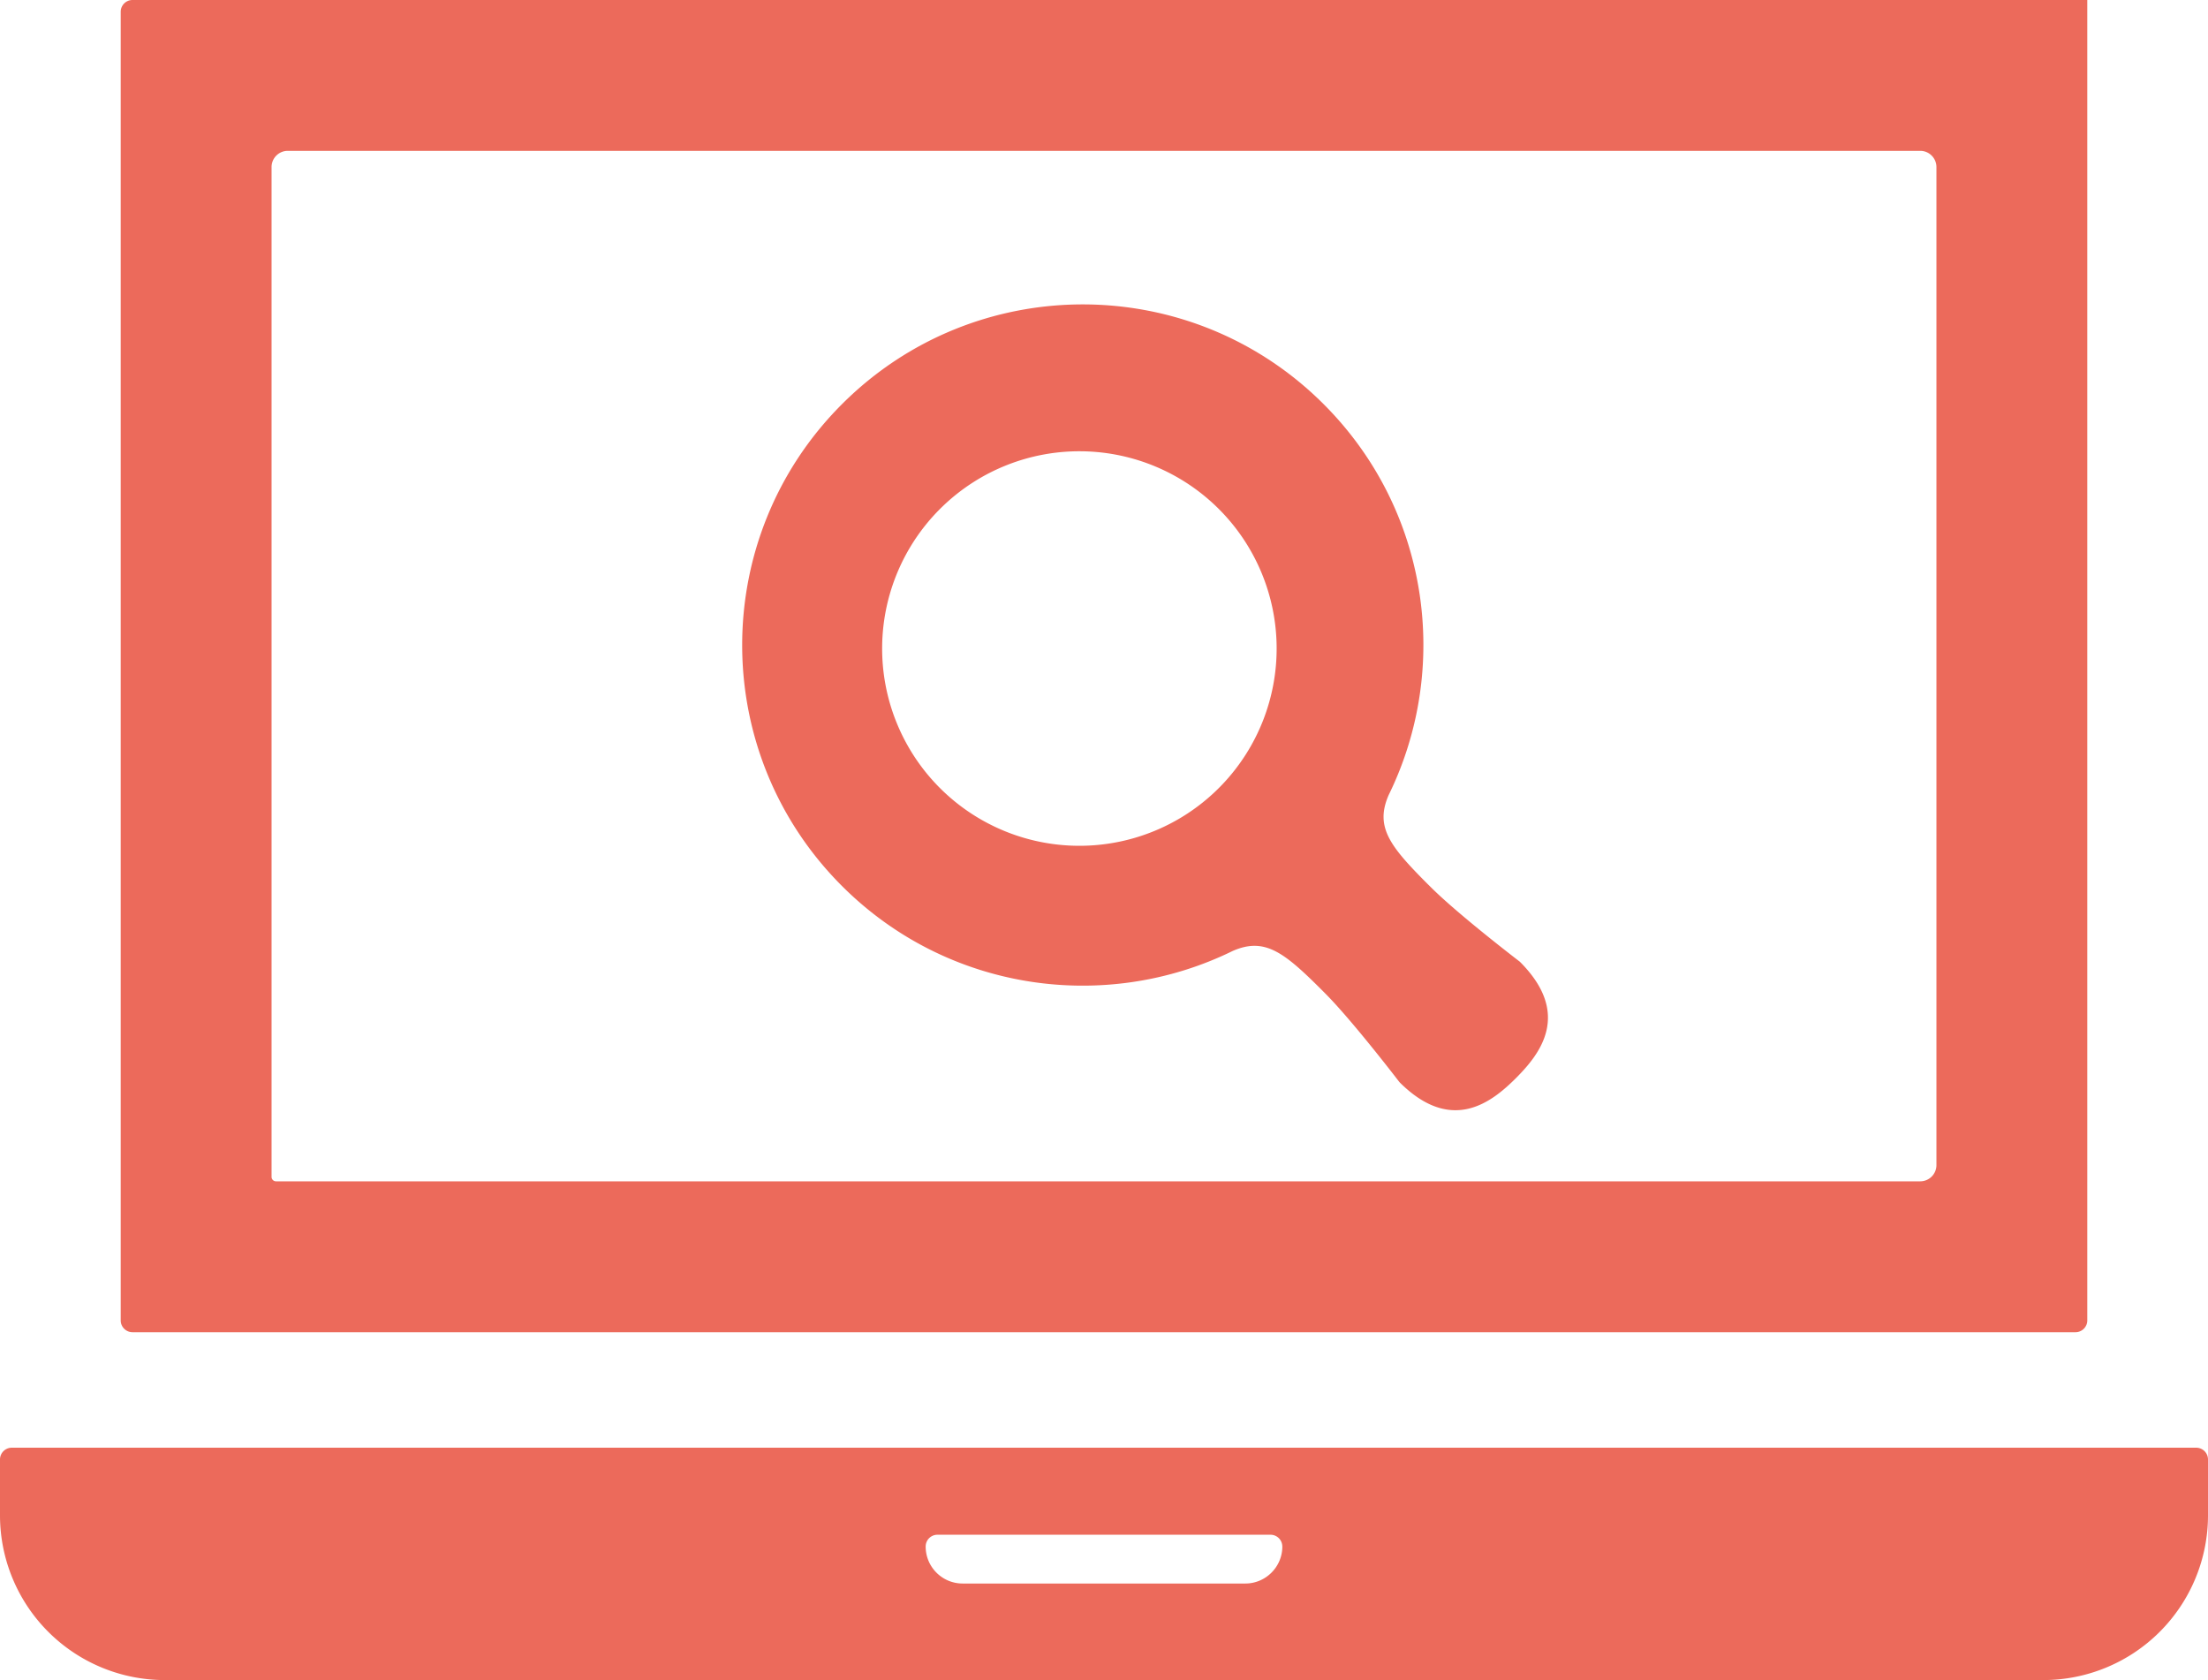
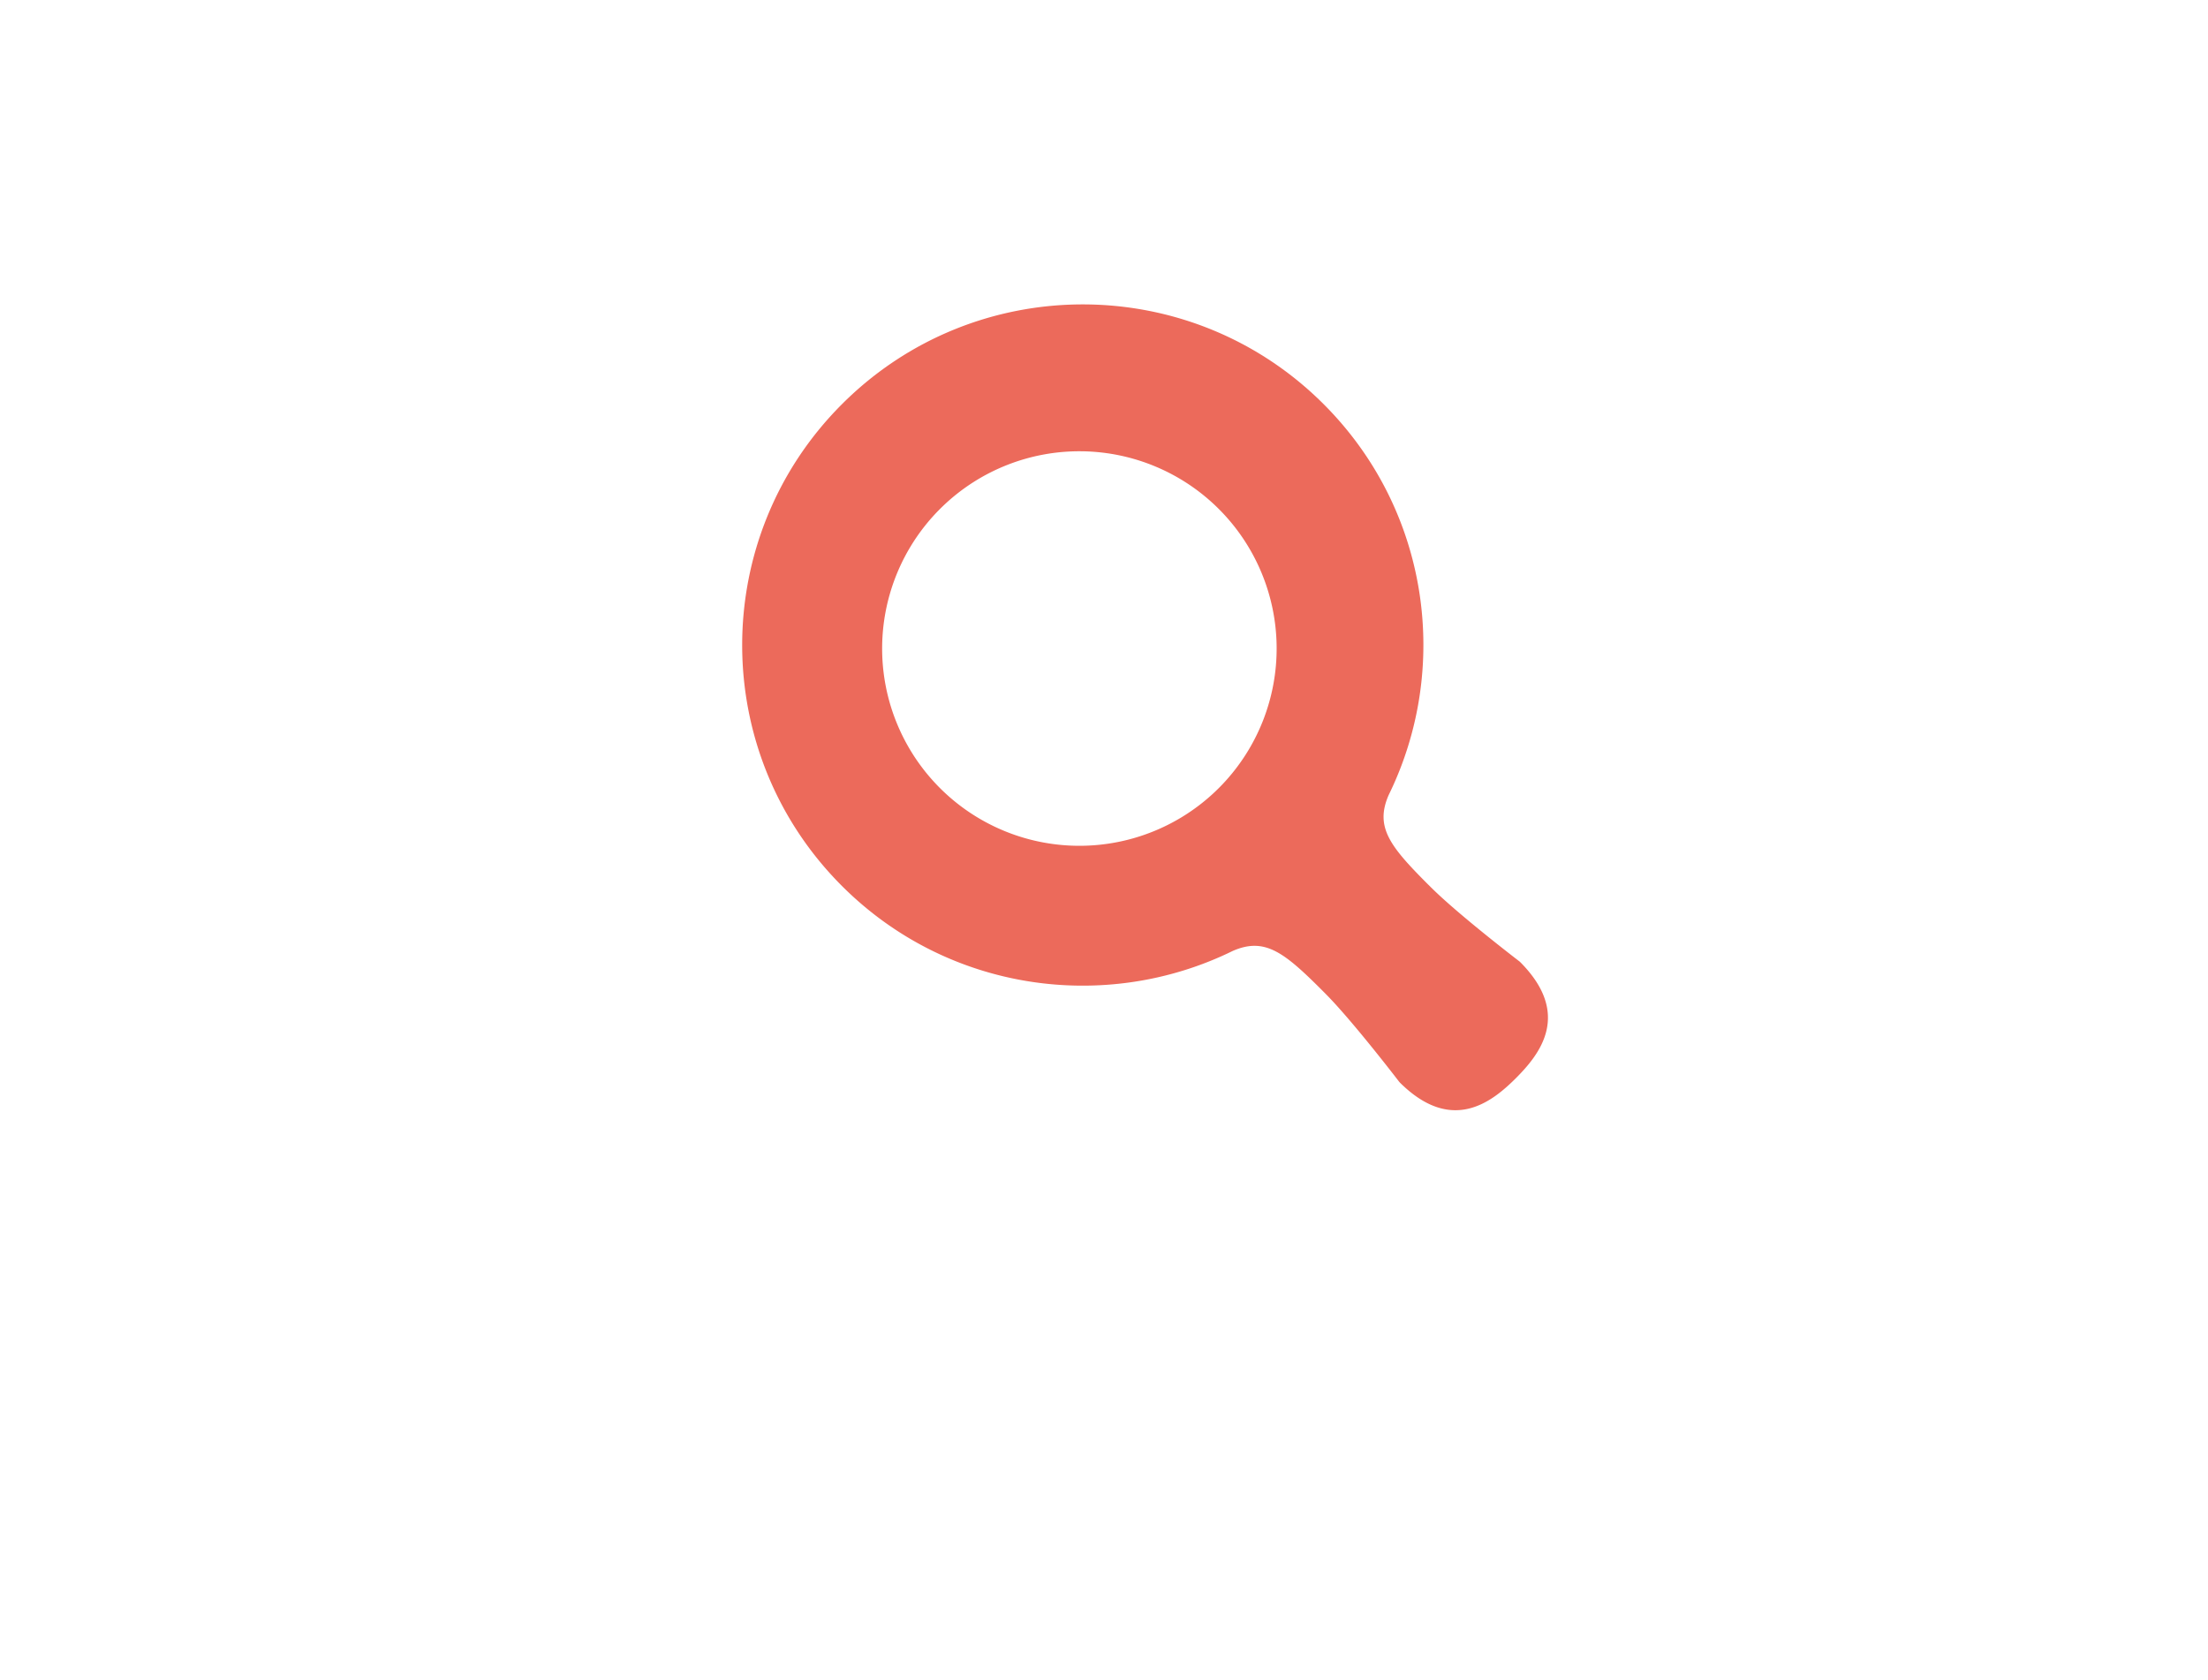
<svg xmlns="http://www.w3.org/2000/svg" id="_レイヤー_2" viewBox="0 0 77.899 59.268">
  <defs>
    <style>.cls-1{fill:#ec6a5b}</style>
  </defs>
  <g id="_レイヤー_1-2">
-     <path d="M73.64 0H4.675a.416.416 0 0 0-.416.416V46.58c0 .23.186.416.416.416h68.549c.23 0 .416-.186.416-.416V0Zm-5.322 41.102a.573.573 0 0 1-.572.572H9.737a.157.157 0 0 1-.156-.156V5.893c0-.315.257-.572.572-.572h57.593c.315 0 .572.257.572.572v35.209ZM0 51.487v1.968a5.813 5.813 0 0 0 5.813 5.813h66.273a5.813 5.813 0 0 0 5.813-5.813v-1.968a.416.416 0 0 0-.416-.416H.416a.416.416 0 0 0-.416.416Zm45.241 3.07c0 .718-.587 1.305-1.305 1.305h-9.974c-.72 0-1.304-.584-1.304-1.304 0-.231.186-.417.416-.417h11.75c.23 0 .416.186.416.416Z" class="cls-1" />
    <path d="M50.484 31.302c-1.425-1.418-1.994-2.102-1.492-3.254 2.201-4.487 1.439-10.058-2.292-13.789-4.693-4.694-12.304-4.694-16.996 0-4.693 4.695-4.693 12.302 0 16.995 3.731 3.73 9.305 4.492 13.788 2.292 1.153-.503 1.838.067 3.255 1.492.911.912 2.426 2.876 2.608 3.113a.572.572 0 0 0 .04.046c1.83 1.809 3.238.684 4.087-.163.844-.846 1.972-2.255.162-4.084a.339.339 0 0 0-.045-.04c-.236-.181-2.202-1.698-3.114-2.608Zm-7.362-3.626a6.959 6.959 0 1 1-9.838-9.839 6.959 6.959 0 0 1 9.838 9.839Z" class="cls-1" />
  </g>
</svg>